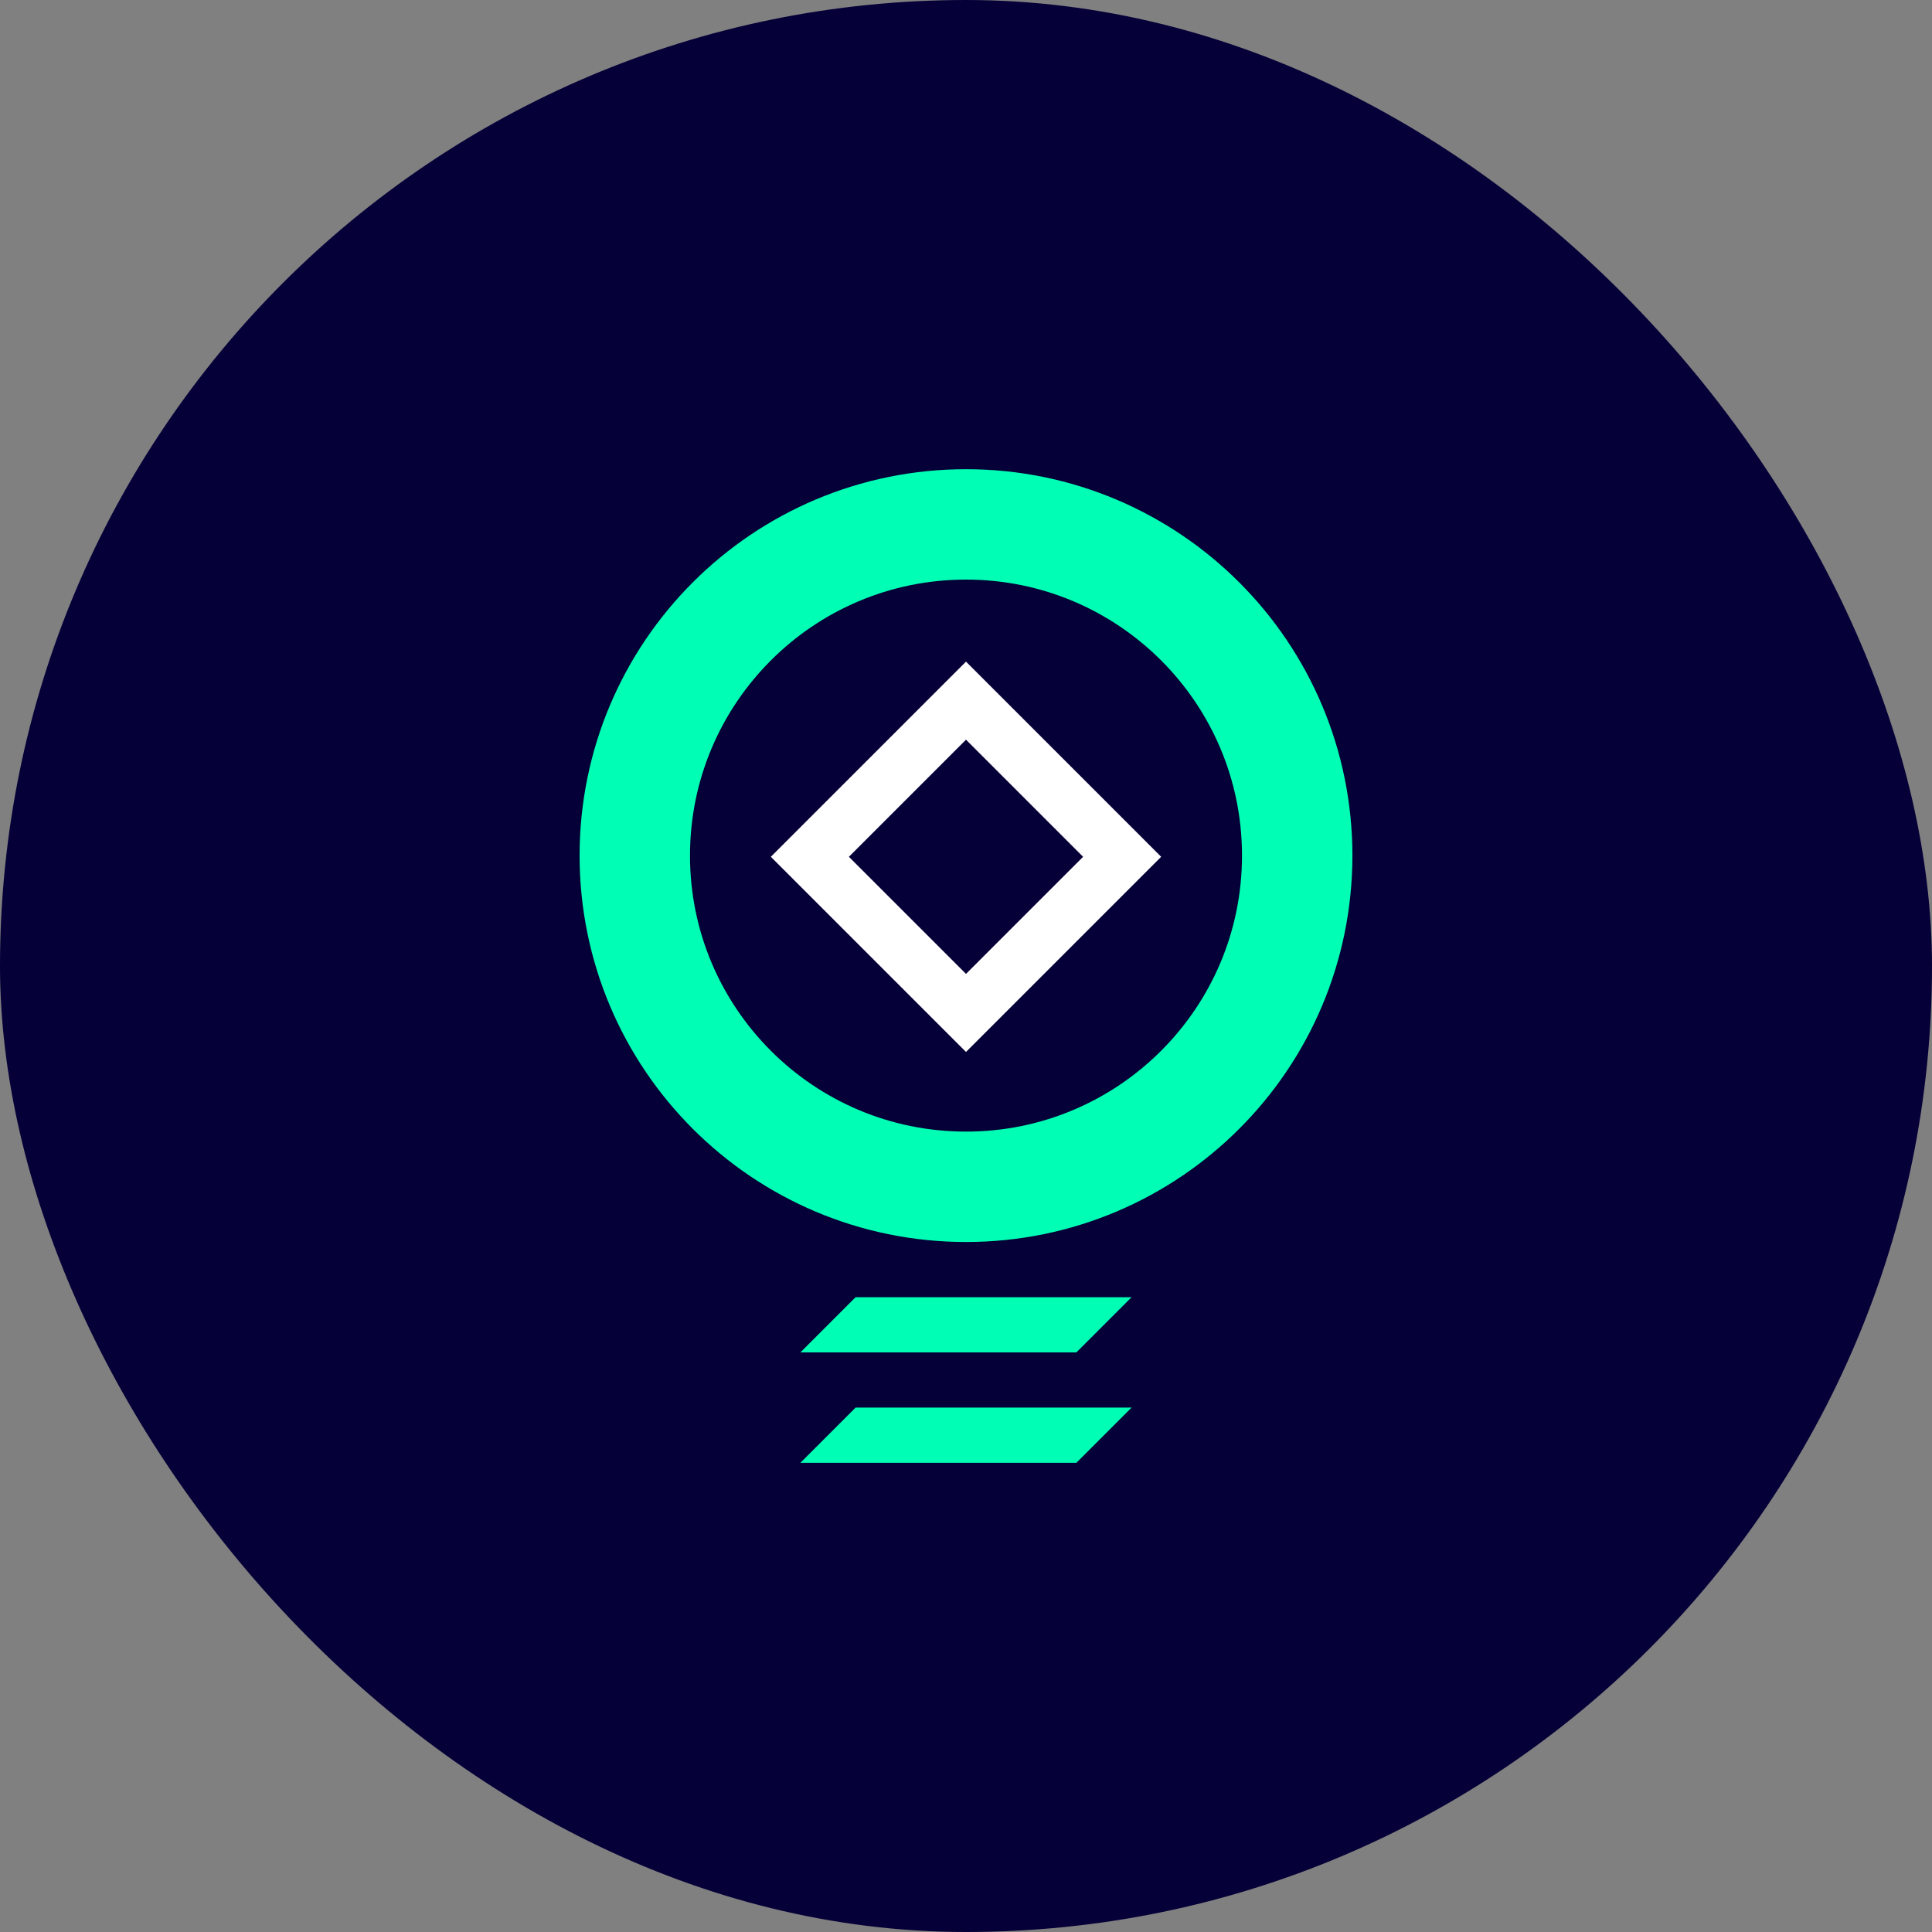
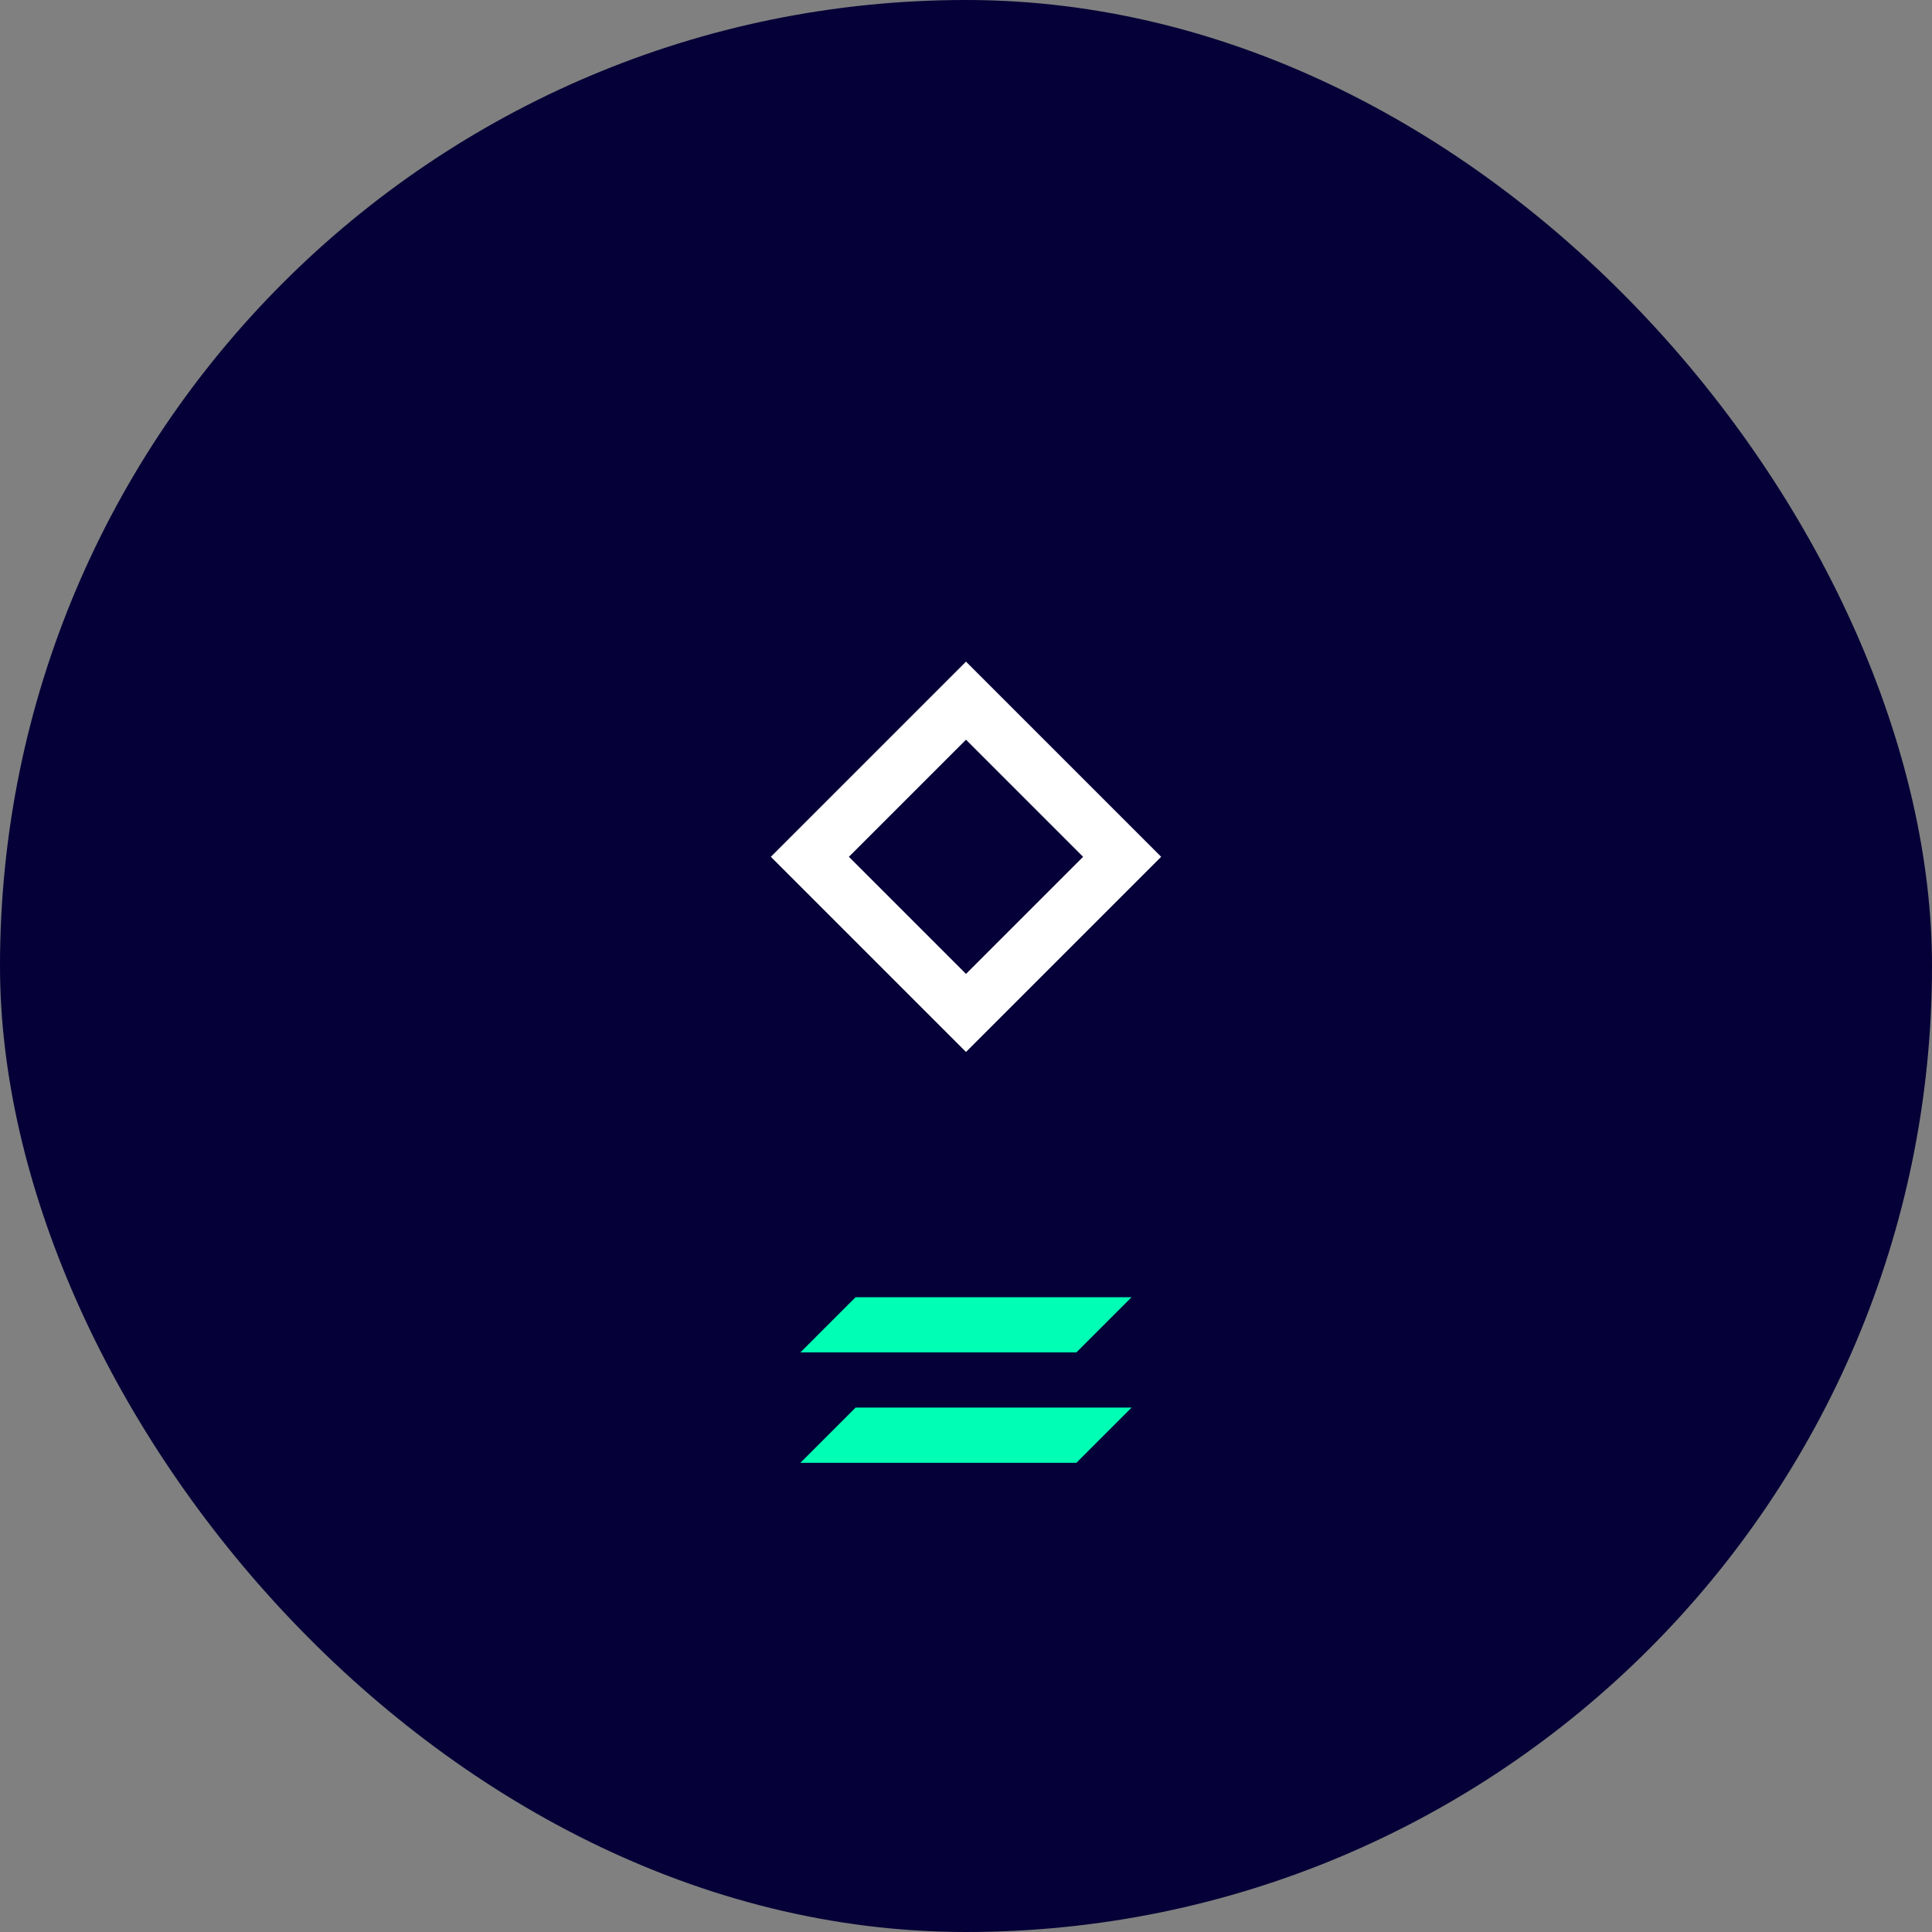
<svg xmlns="http://www.w3.org/2000/svg" width="70px" height="70px" viewBox="0 0 70 70" version="1.1">
  <rect x="0" y="0" width="70" height="70" fill="#808080" stroke="none" />
  <title>Group 11</title>
  <desc>Created with Sketch.</desc>
  <g id="GD-skisser" stroke="none" stroke-width="1" fill="none" fill-rule="evenodd">
    <g id="KF-forside" transform="translate(-25, -795)">
      <g id="Kategorier" transform="translate(25, 634)">
        <g id="HR">
          <g id="Group-6-Copy-2">
            <g id="Group-2" transform="translate(0, 15)">
              <g id="Group-3">
                <g id="Group-4">
                  <g id="Group-6">
                    <g id="Group-7">
                      <g id="Group-8">
                        <g id="Group-9">
                          <g id="Group-10">
                            <g id="Group-11" transform="translate(0, 146)">
                              <rect id="Rectangle" fill="#050037" x="0" y="0" width="70" height="70" rx="35" />
                              <g id="icon-l/learn" transform="translate(15, 15)">
                                <g id="LEARN" transform="translate(8, 4)">
-                                   <path d="M24,12 C24,5.373 18.627,0 12,0 C5.373,0 0,5.373 0,12 C0,18.627 5.373,24 12,24 C18.627,24 24,18.627 24,12 Z" id="Stroke-1" stroke="#00FFB4" stroke-width="4" />
                                  <polygon id="Stroke-3" stroke="#FFFFFF" stroke-width="2" points="17.657 12.043 12 6.386 6.343 12.043 12 17.7" />
                                  <polygon id="Fill-5" fill="#00FFB4" points="16 30 6 30 8 28 18 28" />
                                  <polygon id="Fill-7" fill="#00FFB4" points="16 34 6 34 8 32 18 32" />
                                </g>
                              </g>
                            </g>
                          </g>
                        </g>
                      </g>
                    </g>
                  </g>
                </g>
              </g>
            </g>
          </g>
        </g>
      </g>
    </g>
  </g>
</svg>